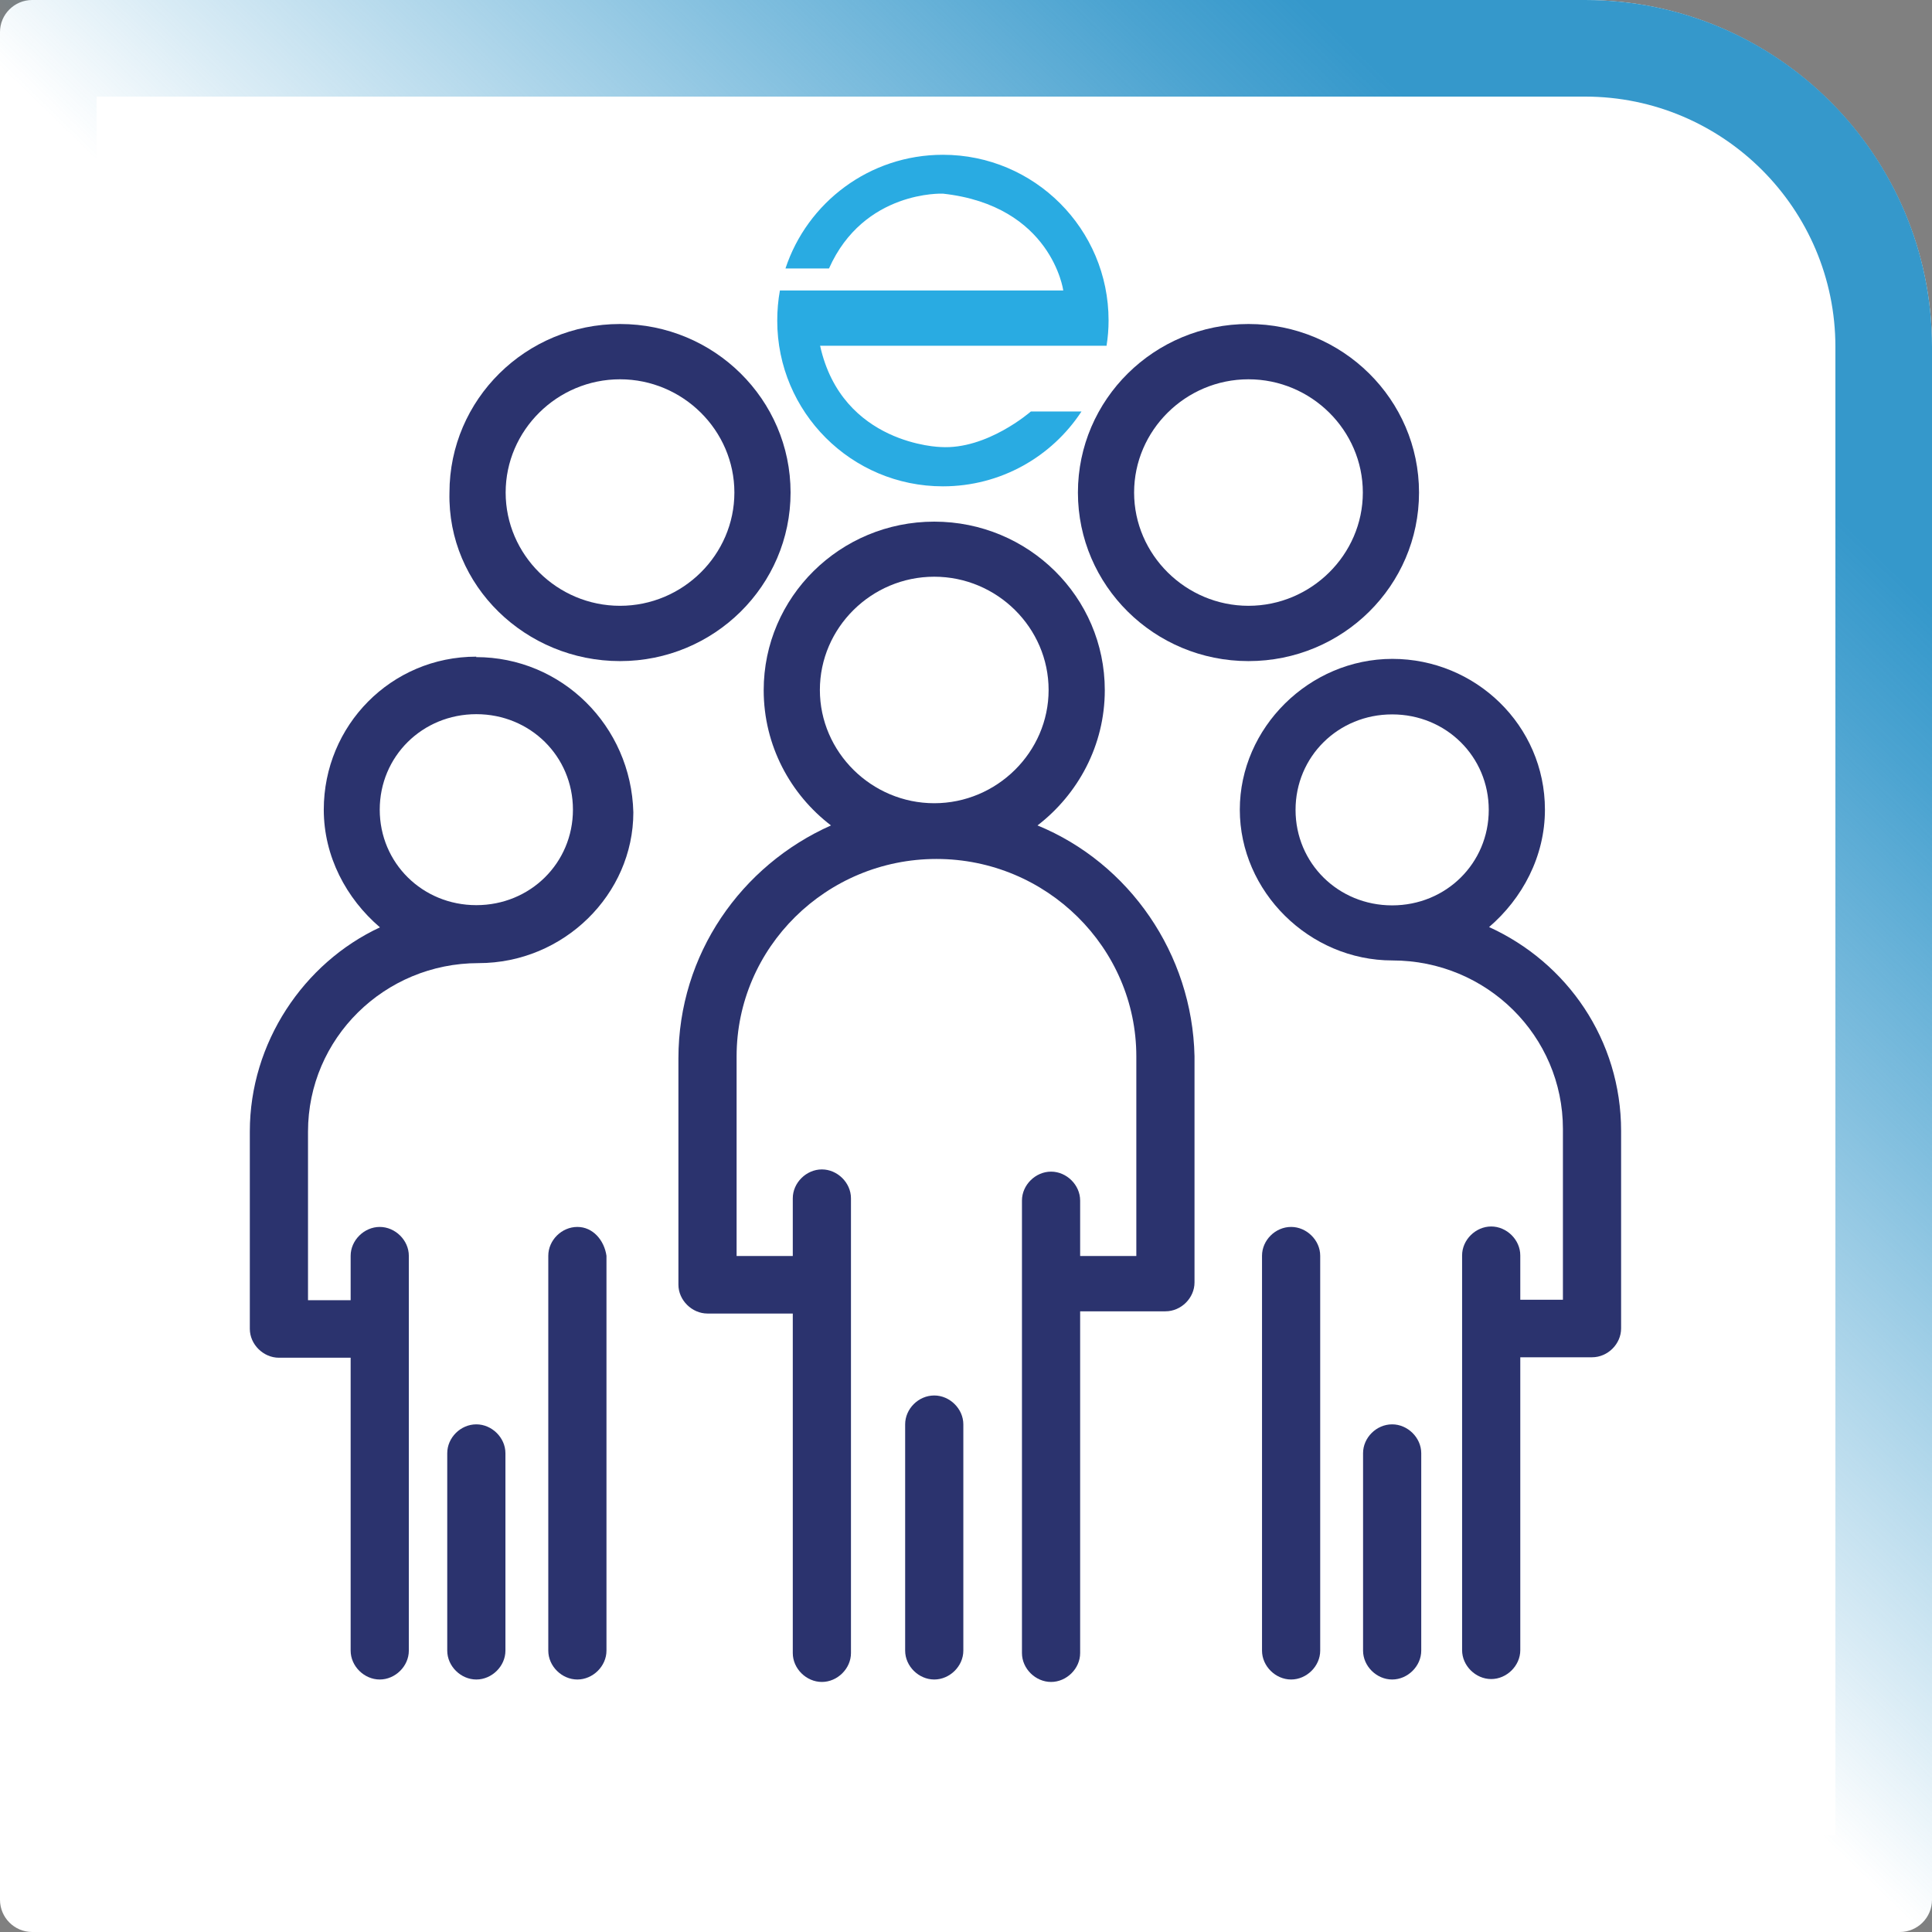
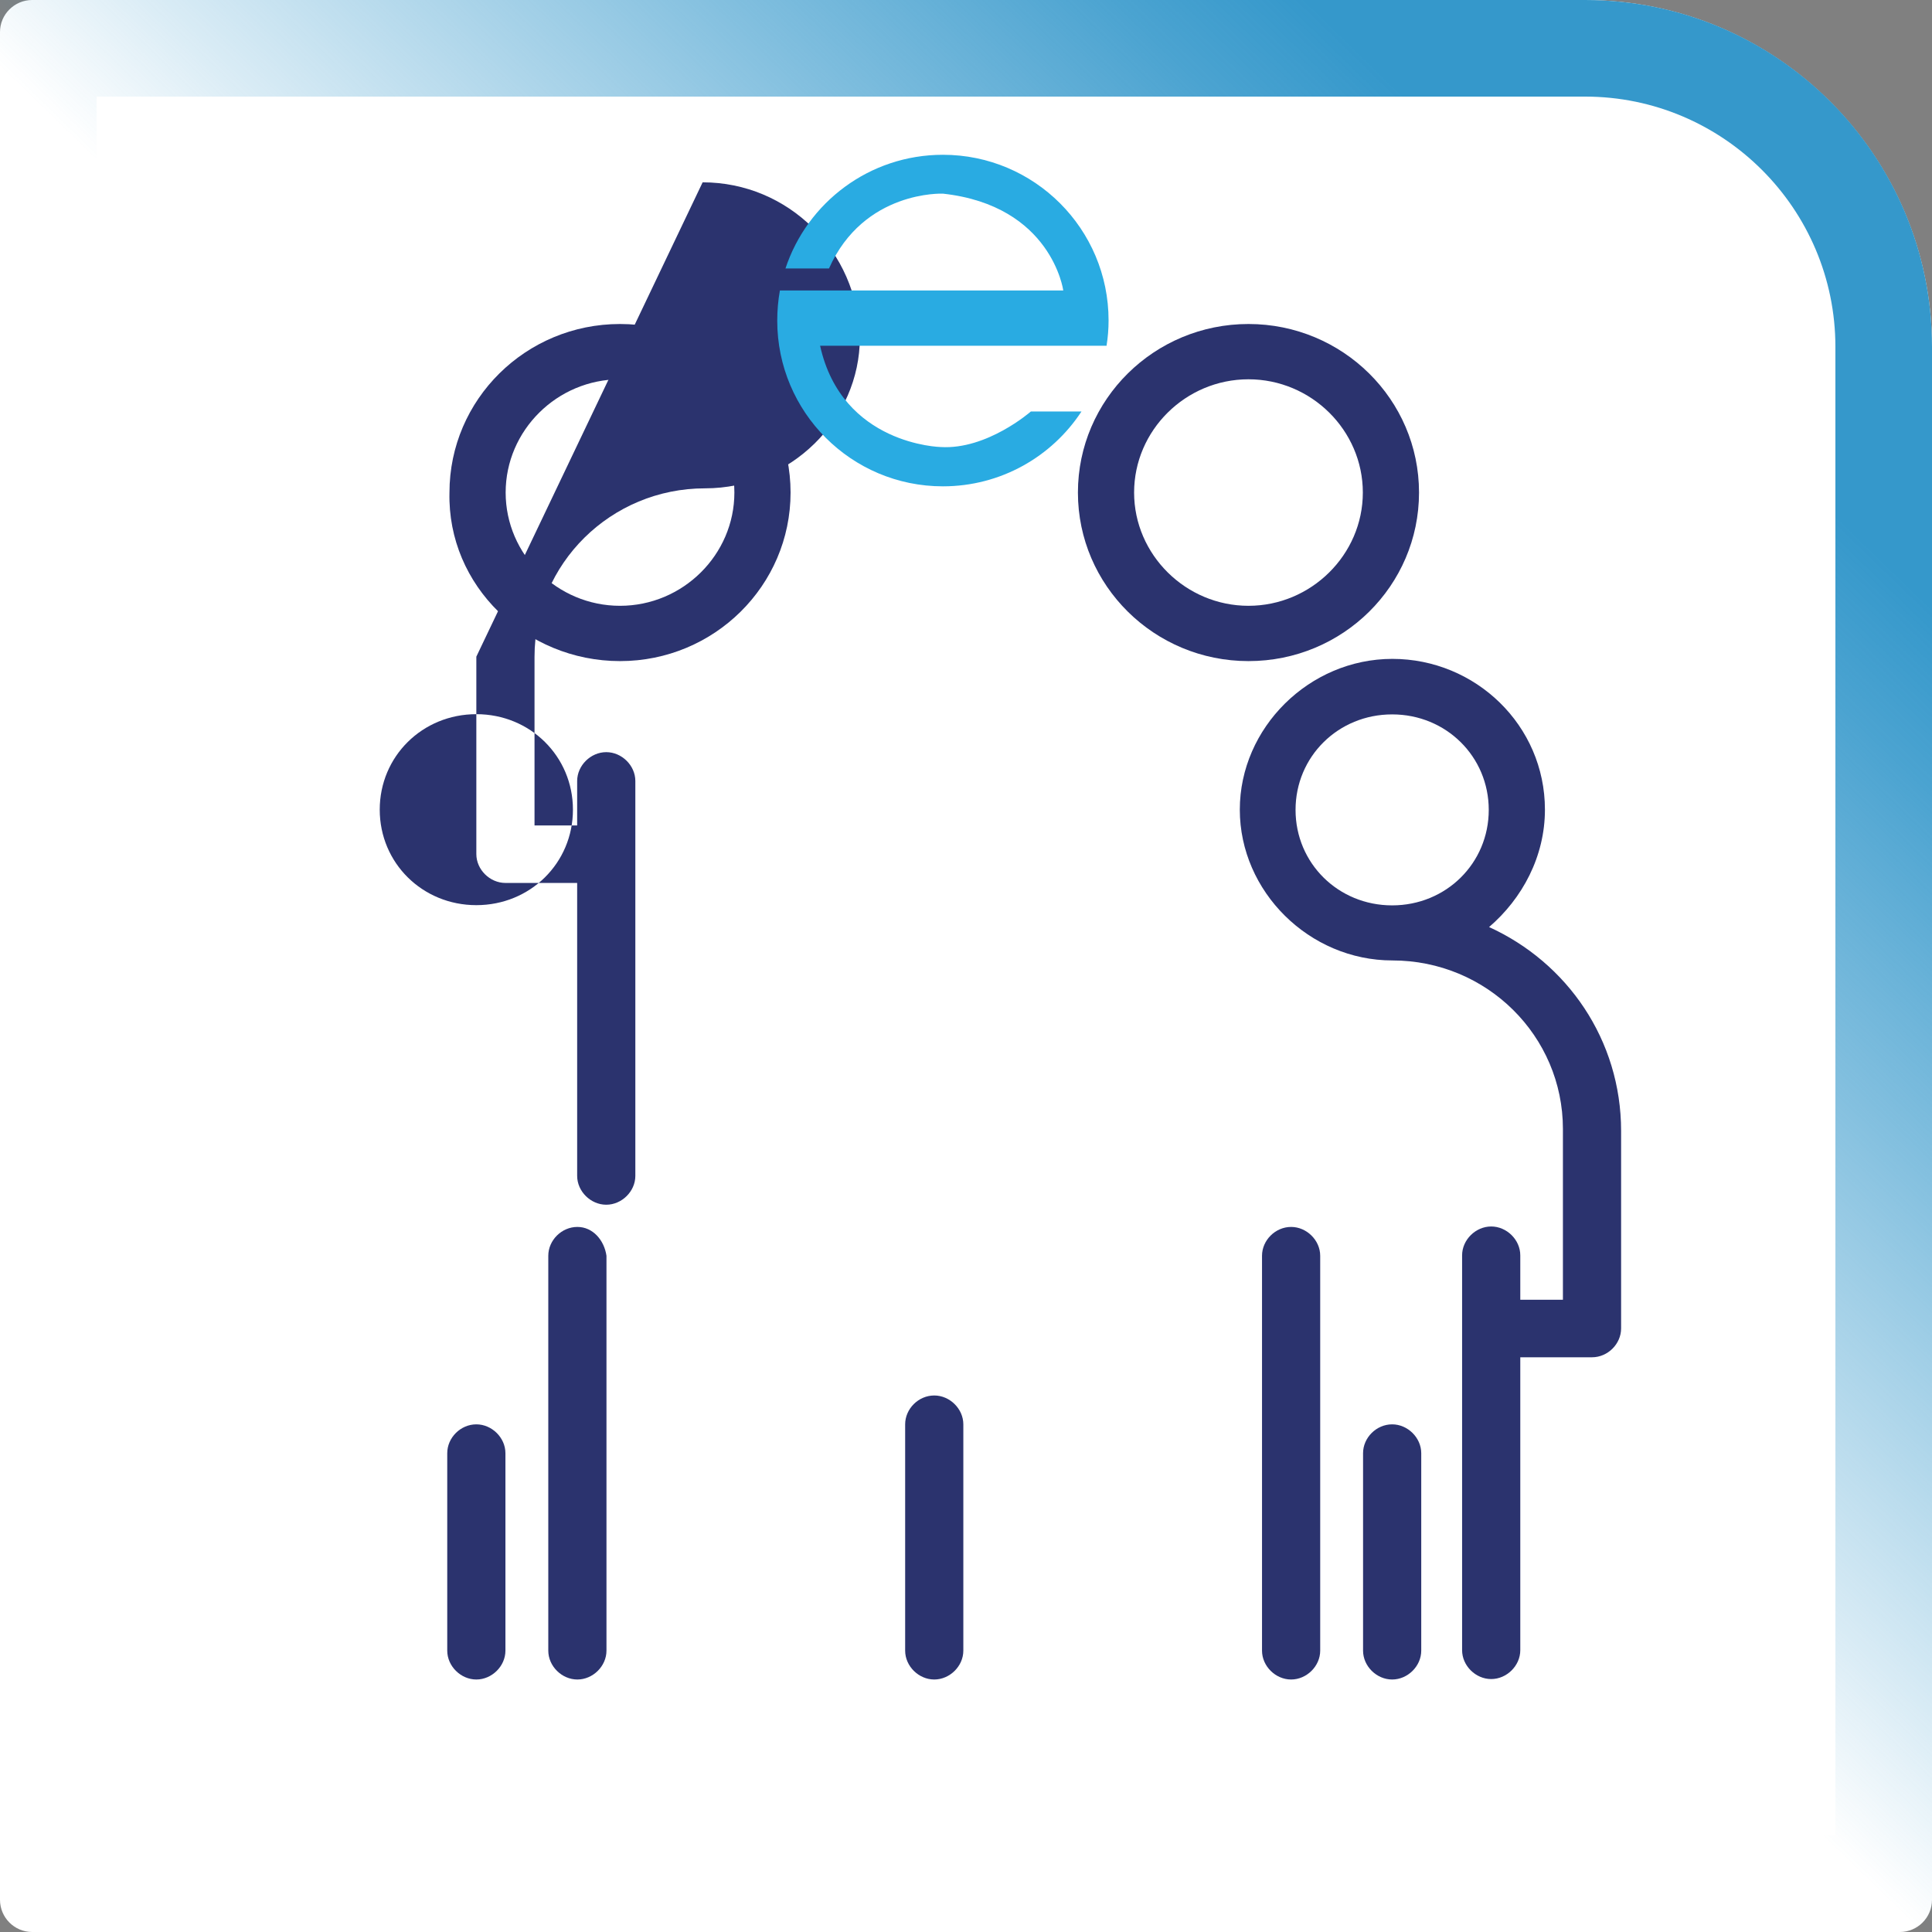
<svg xmlns="http://www.w3.org/2000/svg" viewBox="0 0 87 87">
  <rect x="0" y="0" width="87" height="87" fill="#808080" stroke="none" />
  <defs>
    <style>
      .cls-1 {
        fill: url(#linear-gradient);
      }

      .cls-1, .cls-2, .cls-3, .cls-4 {
        stroke-width: 0px;
      }

      .cls-2 {
        fill: #2b336e;
      }

      .cls-3 {
        fill: #29abe2;
      }

      .cls-4 {
        fill: #fff;
      }
    </style>
    <linearGradient id="linear-gradient" x1="3314.93" y1="-533.64" x2="3260.6" y2="-586.38" gradientTransform="translate(629 3305) rotate(-90)" gradientUnits="userSpaceOnUse">
      <stop offset=".43" stop-color="#3598cb" />
      <stop offset=".51" stop-color="#3598cb" stop-opacity=".89" />
      <stop offset=".67" stop-color="#3598cb" stop-opacity=".62" />
      <stop offset=".91" stop-color="#3598cb" stop-opacity=".18" />
      <stop offset="1" stop-color="#3598cb" stop-opacity="0" />
    </linearGradient>
  </defs>
  <g id="Layer_1" data-name="Layer 1">
    <path class="cls-4" d="M1.45,0h84.11C86.35,0,87,.65,87,1.45v69.92c0,8.63-7.01,15.63-15.63,15.63H1.45C.65,87,0,86.35,0,85.55V1.45C0,.65.65,0,1.45,0Z" transform="translate(0 87) rotate(-90)" />
    <path class="cls-1" d="M4.35,4.35h67.03c6.21,0,11.27,5.05,11.27,11.27v67.03H4.35V4.35M0,0v87h87V15.62C87,6.99,80.01,0,71.38,0H0Z" />
  </g>
  <g id="Layer_2" data-name="Layer 2">
    <g>
      <g id="_1923_Group_Leader_Leadership_People_Person" data-name="1923, Group, Leader, Leadership, People, Person">
        <g>
-           <path class="cls-2" d="M46.72,37.17c1.82-1.4,3.03-3.6,3.03-6.09,0-4.2-3.44-7.59-7.68-7.59s-7.68,3.4-7.68,7.59c0,2.5,1.21,4.7,3.03,6.09-4.04,1.8-6.87,5.8-6.87,10.49v10.19c0,.7.61,1.3,1.31,1.3h3.84v15.29c0,.7.61,1.3,1.31,1.3s1.31-.6,1.31-1.3v-20.48c0-.7-.61-1.3-1.31-1.3s-1.31.6-1.31,1.3v2.6h-2.53v-8.99c0-4.9,4.04-8.89,9-8.89s9,4,9,8.89v8.99h-2.53v-2.5c0-.7-.61-1.3-1.31-1.3s-1.31.6-1.31,1.3v20.38c0,.7.61,1.3,1.31,1.3s1.31-.6,1.31-1.3v-15.39h3.84c.71,0,1.31-.6,1.31-1.3v-10.19c-.1-4.6-2.93-8.69-7.07-10.39ZM36.92,31.07c0-2.8,2.32-5.1,5.15-5.1s5.15,2.3,5.15,5.1-2.33,5.1-5.15,5.1-5.15-2.3-5.15-5.1Z" />
          <path class="cls-2" d="M42.07,62.84c-.71,0-1.31.6-1.31,1.3v10.19c0,.7.61,1.3,1.31,1.3s1.31-.6,1.31-1.3v-10.19c0-.7-.61-1.3-1.31-1.3Z" />
          <path class="cls-2" d="M27.92,29.77c4.24,0,7.68-3.4,7.68-7.59s-3.44-7.59-7.68-7.59-7.68,3.4-7.68,7.59c-.1,4.2,3.44,7.59,7.68,7.59ZM27.92,17.08c2.83,0,5.15,2.3,5.15,5.1s-2.32,5.1-5.15,5.1-5.15-2.3-5.15-5.1,2.32-5.1,5.15-5.1Z" />
          <path class="cls-2" d="M56.22,29.77c4.25,0,7.68-3.4,7.68-7.59s-3.44-7.59-7.68-7.59-7.68,3.4-7.68,7.59,3.44,7.59,7.68,7.59ZM56.22,17.08c2.83,0,5.15,2.3,5.15,5.1s-2.33,5.1-5.15,5.1-5.15-2.3-5.15-5.1,2.32-5.1,5.15-5.1Z" />
          <path class="cls-2" d="M26,55.25c-.71,0-1.31.6-1.31,1.3v17.78c0,.7.61,1.3,1.31,1.3s1.31-.6,1.31-1.3v-17.78c-.1-.7-.61-1.3-1.31-1.3Z" />
          <path class="cls-2" d="M21.45,64.14c-.71,0-1.31.6-1.31,1.3v8.89c0,.7.61,1.3,1.31,1.3s1.31-.6,1.31-1.3v-8.89c0-.7-.61-1.3-1.31-1.3Z" />
-           <path class="cls-2" d="M21.45,29.57c-3.84,0-6.87,3.1-6.87,6.89,0,2.1,1.01,4,2.53,5.3-3.44,1.6-5.86,5.2-5.86,9.19v8.89c0,.7.61,1.3,1.31,1.3h3.23v13.19c0,.7.61,1.3,1.31,1.3s1.31-.6,1.31-1.3v-17.78c0-.7-.61-1.3-1.31-1.3s-1.31.6-1.31,1.3v2h-1.92v-7.59c0-4.2,3.44-7.59,7.68-7.59,3.84,0,6.97-3.1,6.97-6.79-.1-3.9-3.23-6.99-7.08-6.99ZM21.45,40.76c-2.43,0-4.35-1.9-4.35-4.3s1.92-4.3,4.35-4.3,4.35,1.9,4.35,4.3-1.92,4.3-4.35,4.3Z" />
+           <path class="cls-2" d="M21.45,29.57v8.89c0,.7.61,1.3,1.31,1.3h3.23v13.19c0,.7.61,1.3,1.31,1.3s1.31-.6,1.31-1.3v-17.78c0-.7-.61-1.3-1.31-1.3s-1.31.6-1.31,1.3v2h-1.92v-7.59c0-4.2,3.44-7.59,7.68-7.59,3.84,0,6.97-3.1,6.97-6.79-.1-3.9-3.23-6.99-7.08-6.99ZM21.45,40.76c-2.43,0-4.35-1.9-4.35-4.3s1.92-4.3,4.35-4.3,4.35,1.9,4.35,4.3-1.92,4.3-4.35,4.3Z" />
          <path class="cls-2" d="M67.04,41.76c1.52-1.3,2.53-3.2,2.53-5.3,0-3.8-3.13-6.79-6.87-6.79s-6.87,3.1-6.87,6.79,3.13,6.79,6.87,6.79c4.25,0,7.68,3.4,7.68,7.59v7.69h-1.92v-2c0-.7-.61-1.3-1.31-1.3s-1.31.6-1.31,1.3v17.78c0,.7.61,1.3,1.31,1.3s1.31-.6,1.31-1.3v-13.19h3.23c.71,0,1.31-.6,1.31-1.3v-8.89c0-4.1-2.43-7.59-5.96-9.19ZM58.34,36.47c0-2.4,1.92-4.3,4.35-4.3s4.35,1.9,4.35,4.3-1.92,4.3-4.35,4.3-4.35-1.9-4.35-4.3Z" />
          <path class="cls-2" d="M58.14,55.25c-.71,0-1.31.6-1.31,1.3v17.78c0,.7.61,1.3,1.31,1.3s1.31-.6,1.31-1.3v-17.78c0-.7-.61-1.3-1.31-1.3Z" />
          <path class="cls-2" d="M62.69,64.14c-.71,0-1.31.6-1.31,1.3v8.89c0,.7.61,1.3,1.31,1.3s1.31-.6,1.31-1.3v-8.89c0-.7-.61-1.3-1.31-1.3Z" />
        </g>
      </g>
      <path class="cls-3" d="M49.84,15.57h-12.91c.99,4.47,5.43,4.56,5.43,4.56,2.09.13,4.06-1.6,4.06-1.6h2.28c-1.33,2.03-3.63,3.37-6.24,3.37-4.12,0-7.46-3.34-7.46-7.46,0-.46.04-.92.12-1.36h12.76s-.52-3.82-5.42-4.36c0,0-3.56-.16-5.13,3.37h-1.96c.98-2.97,3.78-5.12,7.09-5.12,4.12,0,7.46,3.34,7.46,7.46,0,.39-.03.76-.09,1.13Z" />
    </g>
  </g>
</svg>